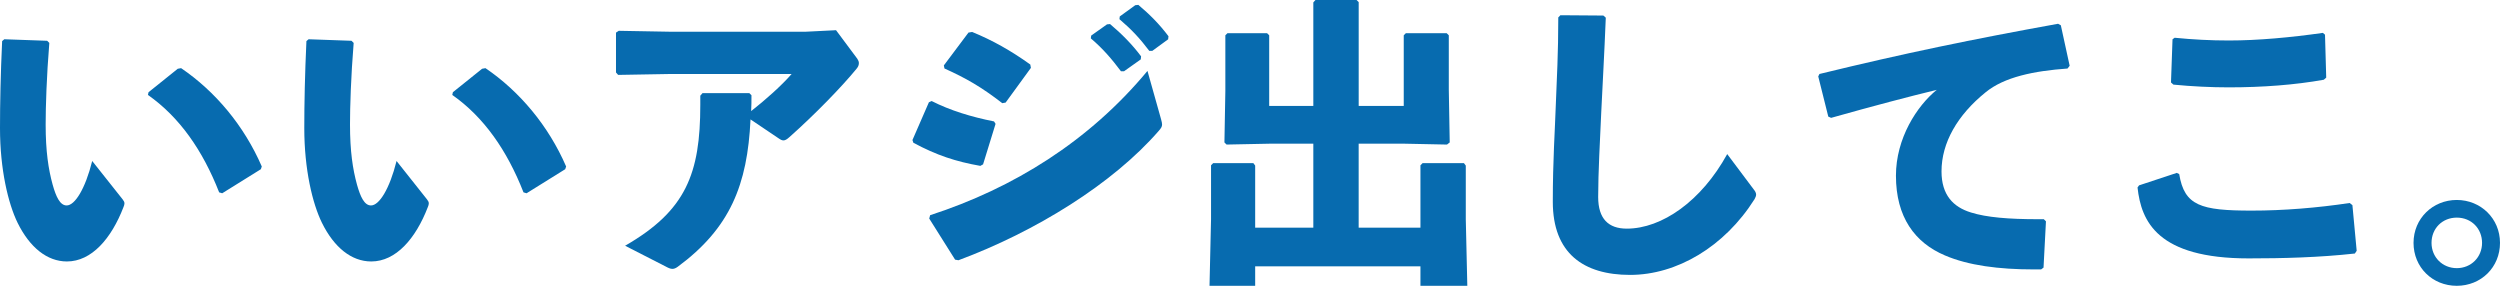
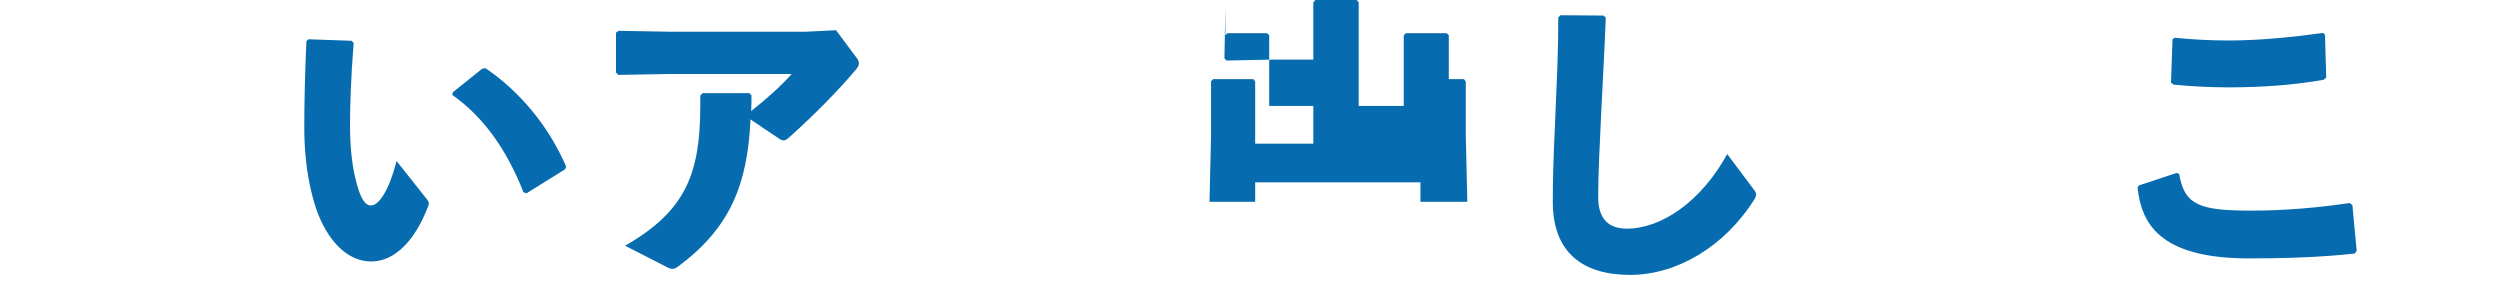
<svg xmlns="http://www.w3.org/2000/svg" id="_レイヤー_2" data-name="レイヤー 2" viewBox="0 0 866.77 99.09">
  <defs>
    <style>
      .cls-1 {
        fill: #076baf;
      }
    </style>
  </defs>
  <g id="_レイヤー_1-2" data-name="レイヤー 1">
    <g>
-       <path class="cls-1" d="m1.48,13.61l14.88.53.74.74c-.95,11.71-1.27,22.16-1.27,28.28,0,9.29.95,15.51,2.43,20.89,1.16,4.12,2.53,7.18,4.85,7.18,2.85,0,6.44-5.7,8.86-15.41l10.55,13.3c.42.53.63.95.63,1.37s-.11.74-.32,1.27c-4.22,10.98-11.08,18.89-19.63,18.89-6.86,0-12.88-4.85-17.1-13.4C2.85,70.6,0,58.78,0,44.43c0-8.55.21-18.68.74-30.18l.74-.63Zm50.02,18.36l10.13-8.13,1.16-.21c11.82,8.02,21.84,19.94,27.97,34.09l-.32.95-13.4,8.34-1.06-.32c-5.7-14.56-13.72-26.07-24.69-33.77l.21-.95Z" />
      <path class="cls-1" d="m107,13.61l14.88.53.74.74c-.95,11.71-1.27,22.16-1.27,28.28,0,9.29.95,15.51,2.43,20.89,1.16,4.12,2.53,7.18,4.85,7.18,2.85,0,6.44-5.7,8.86-15.41l10.55,13.3c.42.53.63.95.63,1.37s-.11.74-.32,1.27c-4.22,10.98-11.08,18.89-19.63,18.89-6.86,0-12.88-4.85-17.1-13.4-3.27-6.65-6.12-18.47-6.12-32.82,0-8.55.21-18.68.74-30.18l.74-.63Zm50.02,18.36l10.13-8.13,1.16-.21c11.82,8.02,21.84,19.94,27.97,34.09l-.32.95-13.4,8.34-1.06-.32c-5.7-14.56-13.72-26.07-24.69-33.77l.21-.95Z" />
      <path class="cls-1" d="m243.55,32.29h16.25l.74.74c0,1.69,0,3.9-.11,5.49,4.96-3.9,10.45-8.76,14.04-12.87h-41.9l-18.26.32-.74-.84v-13.82l.95-.63,17.83.32h46.96l10.55-.53,7.39,9.92c.32.53.53.95.53,1.48,0,.63-.21,1.27-.84,2.01-5.28,6.44-14.56,15.94-23.22,23.64-.95.84-1.48,1.16-2.11,1.16-.42,0-.95-.21-1.69-.74l-9.71-6.54c-1.06,22.69-7.07,37.67-25.22,51.08-.74.53-1.27.74-1.9.74s-1.37-.32-2.32-.84l-14.04-7.18c21.11-12.14,26.07-25.01,26.07-48.86v-3.17l.74-.84Z" />
-       <path class="cls-1" d="m316.36,48.54l5.7-13.09.95-.42c6.44,3.27,13.72,5.49,21.63,7.07l.53.84-4.33,14.04-.95.53c-8.44-1.48-15.2-3.69-23.22-8.02l-.32-.95Zm86.22-7.07c.21.74.32,1.27.32,1.69,0,.74-.32,1.27-1.16,2.22-15.94,18.36-42.74,34.93-69.44,44.85l-1.16-.21-8.97-14.25.32-1.16c28.92-9.39,55.09-25.64,75.35-50.02l4.75,16.88Zm-75.35-18.78l8.55-11.4,1.27-.21c6.97,2.85,13.4,6.44,20.16,11.29l.21,1.16-8.76,12.03-1.16.21c-7.39-5.7-12.56-8.65-20.05-12.03l-.21-1.06Zm51.08-10.34l5.49-3.9,1.06-.11c3.9,3.27,7.6,6.97,10.76,11.19l-.11,1.06-5.8,4.12h-1.06c-3.27-4.33-6.23-7.81-10.45-11.4l.11-.95Zm9.92-6.65l5.38-3.9,1.06-.11c3.9,3.27,7.28,6.65,10.45,10.87l-.11,1.06-5.49,4.01h-1.06c-3.27-4.33-6.12-7.39-10.34-10.98l.11-.95Z" />
-       <path class="cls-1" d="m471.06,49.81v29.13h21.42v-21.63l.74-.74h14.35l.63.84v18.57l.53,23.11h-16.25v-6.75h-57.3v6.75h-15.83l.53-23.11v-18.68l.74-.74h13.93l.63.84v21.53h20.16v-29.13h-14.25l-15.83.32-.74-.74.32-17.83V12.24l.74-.74h13.72l.74.74v24.48h15.3V.84l.74-.84h14.25l.74.74v35.99h15.62V12.24l.74-.74h14.14l.74.74v18.78l.32,18.36-.95.74-15.51-.32h-15.09Z" />
+       <path class="cls-1" d="m471.06,49.81h21.42v-21.63l.74-.74h14.35l.63.84v18.57l.53,23.11h-16.25v-6.75h-57.3v6.75h-15.83l.53-23.11v-18.68l.74-.74h13.93l.63.84v21.53h20.16v-29.13h-14.25l-15.83.32-.74-.74.32-17.83V12.24l.74-.74h13.72l.74.74v24.48h15.3V.84l.74-.84h14.25l.74.74v35.99h15.62V12.24l.74-.74h14.14l.74.74v18.78l.32,18.36-.95.74-15.51-.32h-15.09Z" />
      <path class="cls-1" d="m541.02,5.28l14.88.11.84.74c-.53,13.09-1.06,22.06-1.58,32.93-.42,9.18-1.06,21-1.06,29.23,0,7.6,3.59,10.98,9.92,10.98,12.14,0,25.85-9.5,34.82-25.85l9.18,12.24c.53.63.84,1.27.84,1.79s-.21.95-.53,1.58c-10.45,16.57-27.02,26.28-43.16,26.28s-26.8-7.49-26.8-25.33c0-14.67.74-24.48,1.06-34.09.32-8.23.84-17.52.84-29.86l.74-.74Z" />
-       <path class="cls-1" d="m633.88,40.42l-3.48-13.93.42-.84c29.44-7.18,52.98-12.03,82.74-17.41l.95.53,3.06,14.04-.74.95c-11.71.84-21.95,2.95-28.39,8.23-9.81,7.92-15.3,17.52-15.3,27.44,0,8.13,4.01,12.35,10.24,14.25,5.38,1.69,13.09,2.32,23.01,2.32h2.22l.74.74-.84,16.04-.84.63h-2.53c-12.14,0-22.69-1.37-30.81-4.85-10.45-4.43-16.99-13.3-16.99-27.65,0-12.98,7.28-24.17,14.14-29.76-10.34,2.53-21.63,5.49-36.62,9.71l-.95-.42Z" />
      <path class="cls-1" d="m741.62,64.27l13.09-4.33.84.42c1.79,10.98,7.49,12.66,25.12,12.66,11.08,0,22.69-.95,33.98-2.64l.95.74,1.48,15.83-.63.95c-12.35,1.37-25.12,1.69-36.83,1.69-31.55,0-37.25-12.77-38.52-24.59l.53-.74Zm11.08-35.67l.53-14.98.74-.53c6.33.63,12.56.95,18.78.95,10.13,0,21.53-1.06,32.61-2.64l.74.63.42,14.88-.84.74c-10.03,1.79-21.21,2.64-33.03,2.64-5.91,0-12.77-.32-19.1-.95l-.84-.74Z" />
-       <path class="cls-1" d="m866.77,84.21c0,8.44-6.54,14.88-14.99,14.88s-14.99-6.44-14.99-14.88,6.65-14.88,14.99-14.88,14.99,6.44,14.99,14.88Zm-23.74,0c0,4.96,3.8,8.76,8.76,8.76s8.76-3.8,8.76-8.76-3.69-8.76-8.76-8.76-8.76,3.8-8.76,8.76Z" />
    </g>
  </g>
</svg>